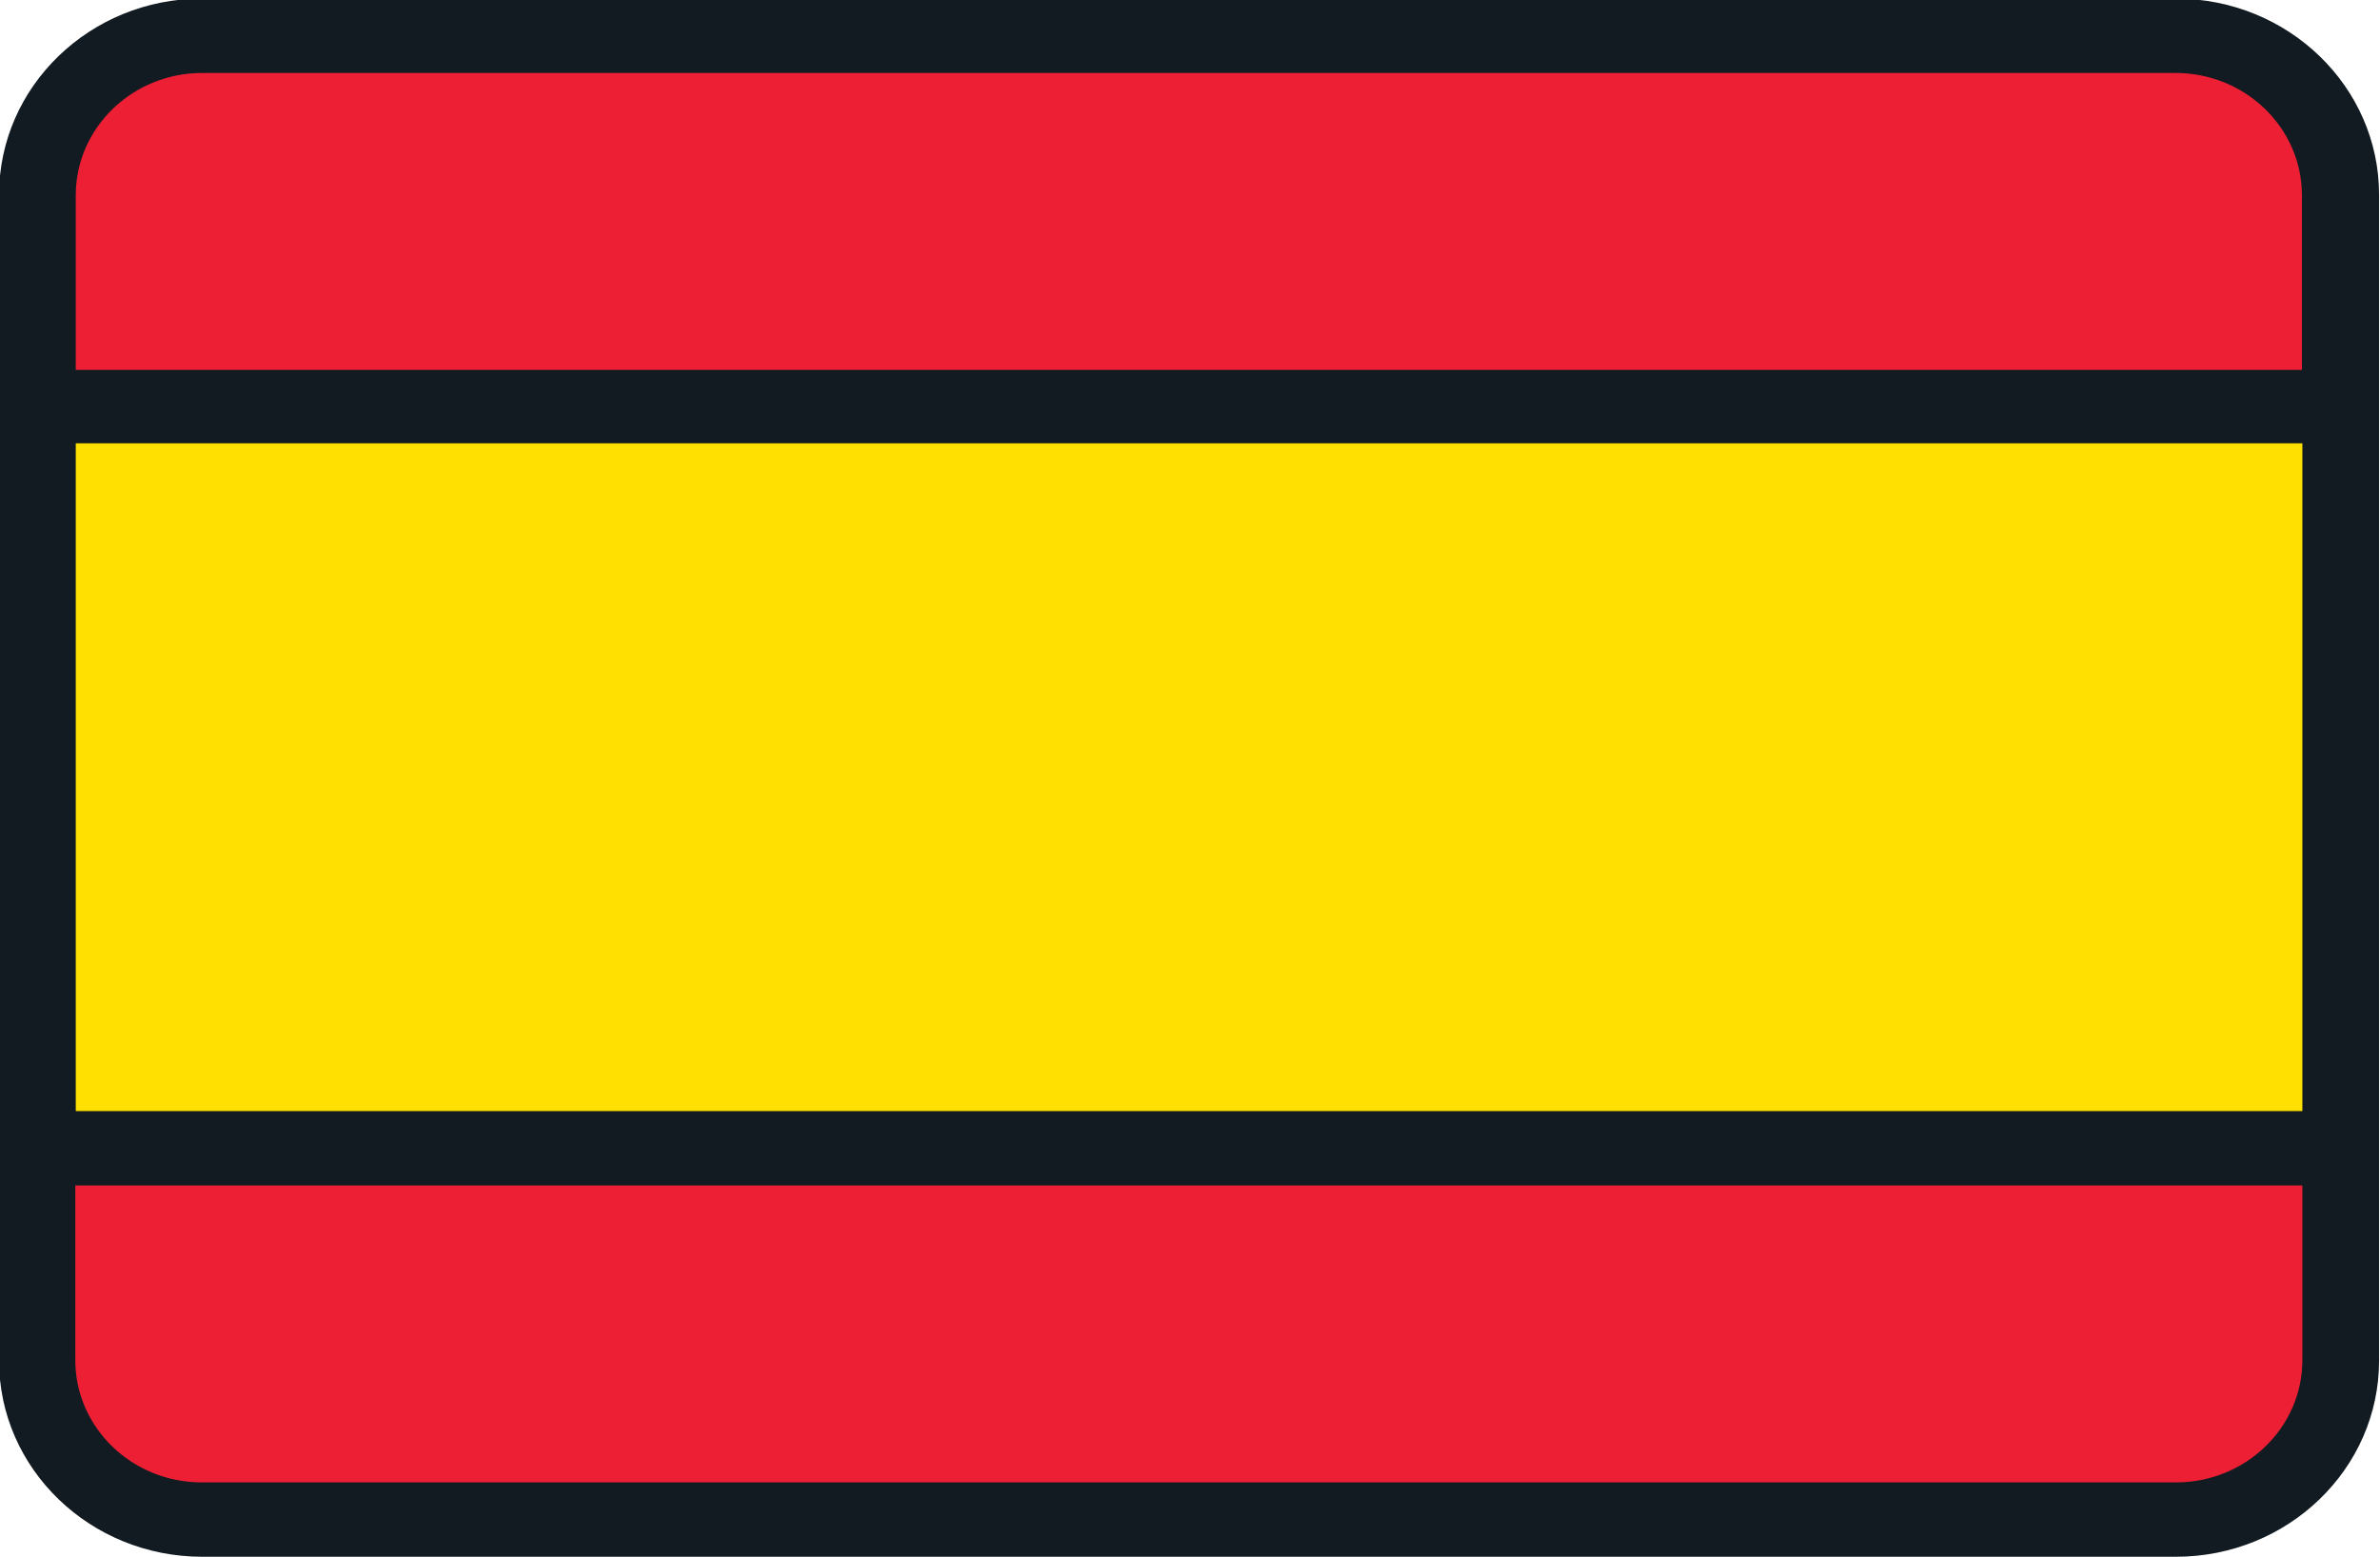
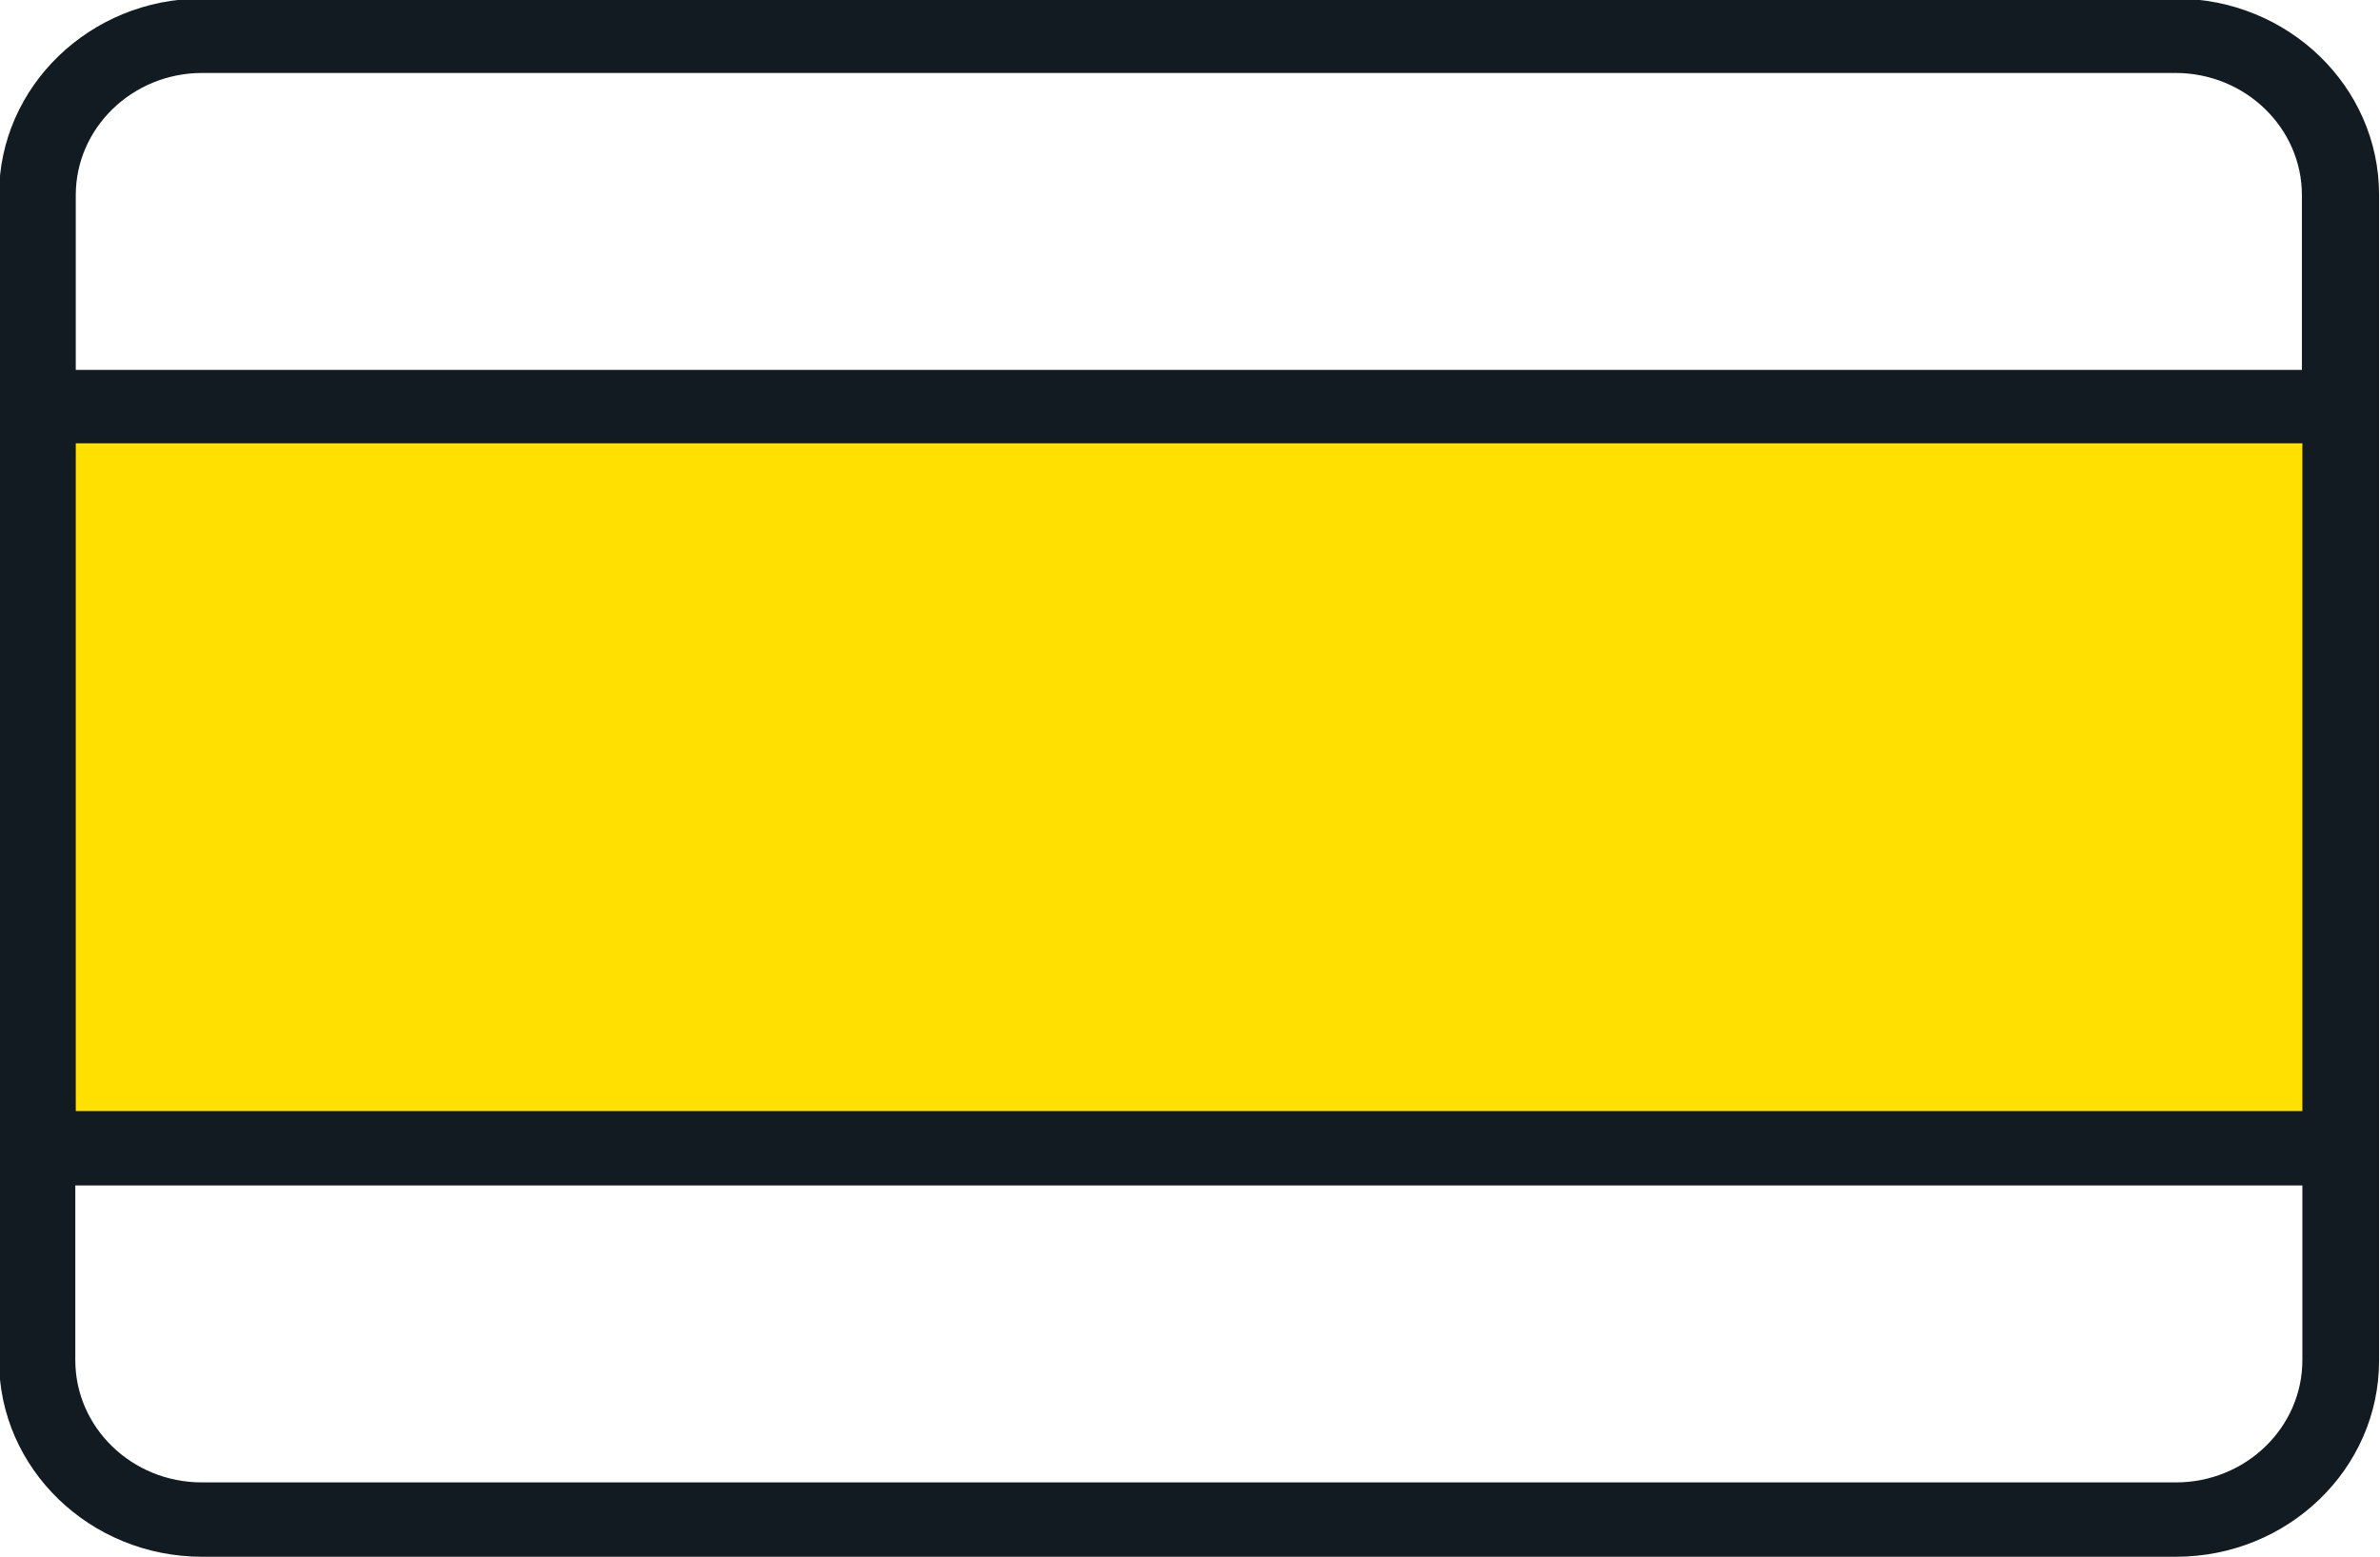
<svg xmlns="http://www.w3.org/2000/svg" id="Layer_1" data-name="Layer 1" version="1.1" viewBox="0 0 512 335">
  <defs>
    <style>
      .cls-1 {
        fill: #121b21;
      }

      .cls-1, .cls-2, .cls-3 {
        stroke-width: 0px;
      }

      .cls-2 {
        fill: #ffe000;
      }

      .cls-3 {
        fill: #ed1f34;
      }
    </style>
  </defs>
  <rect class="cls-2" x="8" y="87.5" width="495.5" height="159.7" />
  <g>
-     <path class="cls-3" d="M468.1,7.7H43.4c-19.6,0-35.4,15.3-35.4,34.2v45.6h495.5v-45.6c0-18.9-15.9-34.2-35.4-34.2Z" />
-     <path class="cls-3" d="M8,292.8c0,18.9,15.9,34.2,35.4,34.2h424.6c19.6,0,35.4-15.3,35.4-34.2v-45.6H8v45.6Z" />
-   </g>
+     </g>
  <path class="cls-1" d="M468.1-.3H43.4C19.4-.3-.2,18.6-.2,41.9v250.9c0,23.3,19.6,42.2,43.7,42.2h424.6c24.1,0,43.7-18.9,43.7-42.2V41.9c0-23.3-19.6-42.2-43.7-42.2ZM43.4,15.7h424.6c15,0,27.2,11.8,27.2,26.3v37.6H16.3v-37.6c0-14.5,12.2-26.3,27.2-26.3ZM468.1,319H43.4c-15,0-27.2-11.8-27.2-26.3v-37.6h453.2c4.6,0,8.3-3.6,8.3-8s-3.7-8-8.3-8H16.3s0-143.7,0-143.7h479v143.7h-57.8c-4.6,0-8.3,3.6-8.3,8s3.7,8,8.3,8h57.8v37.6c0,14.5-12.2,26.3-27.2,26.3Z" />
</svg>